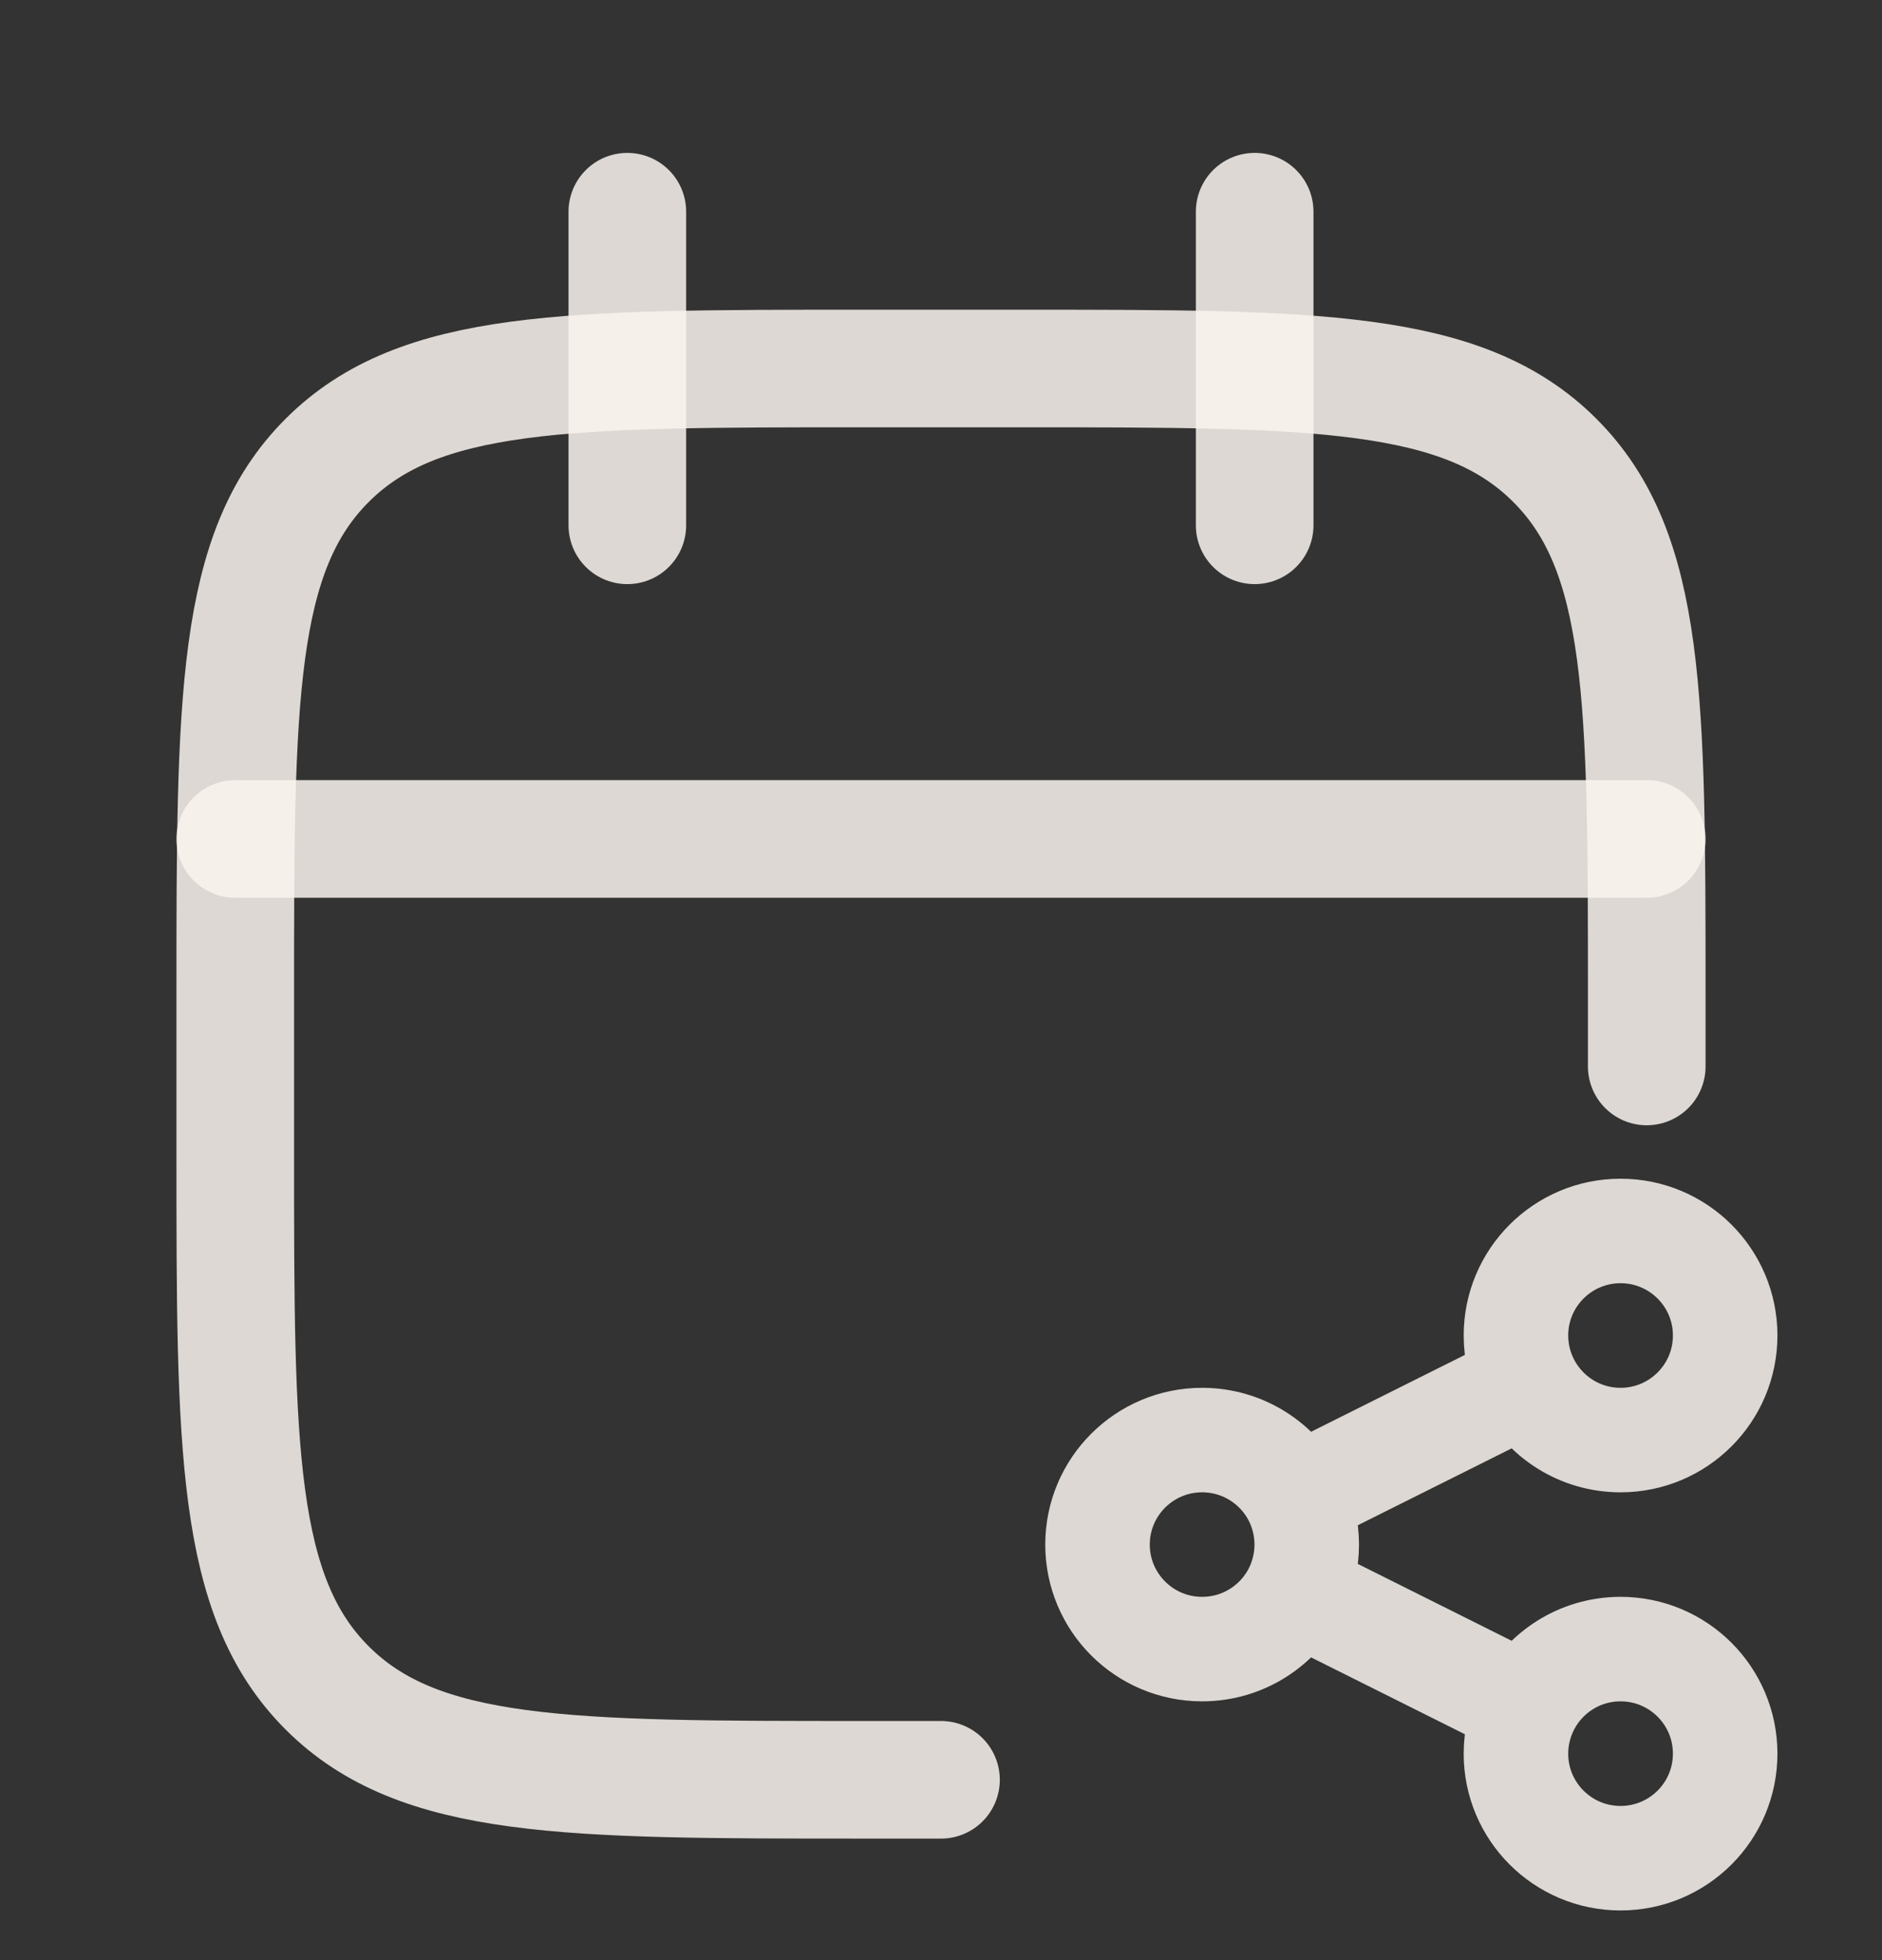
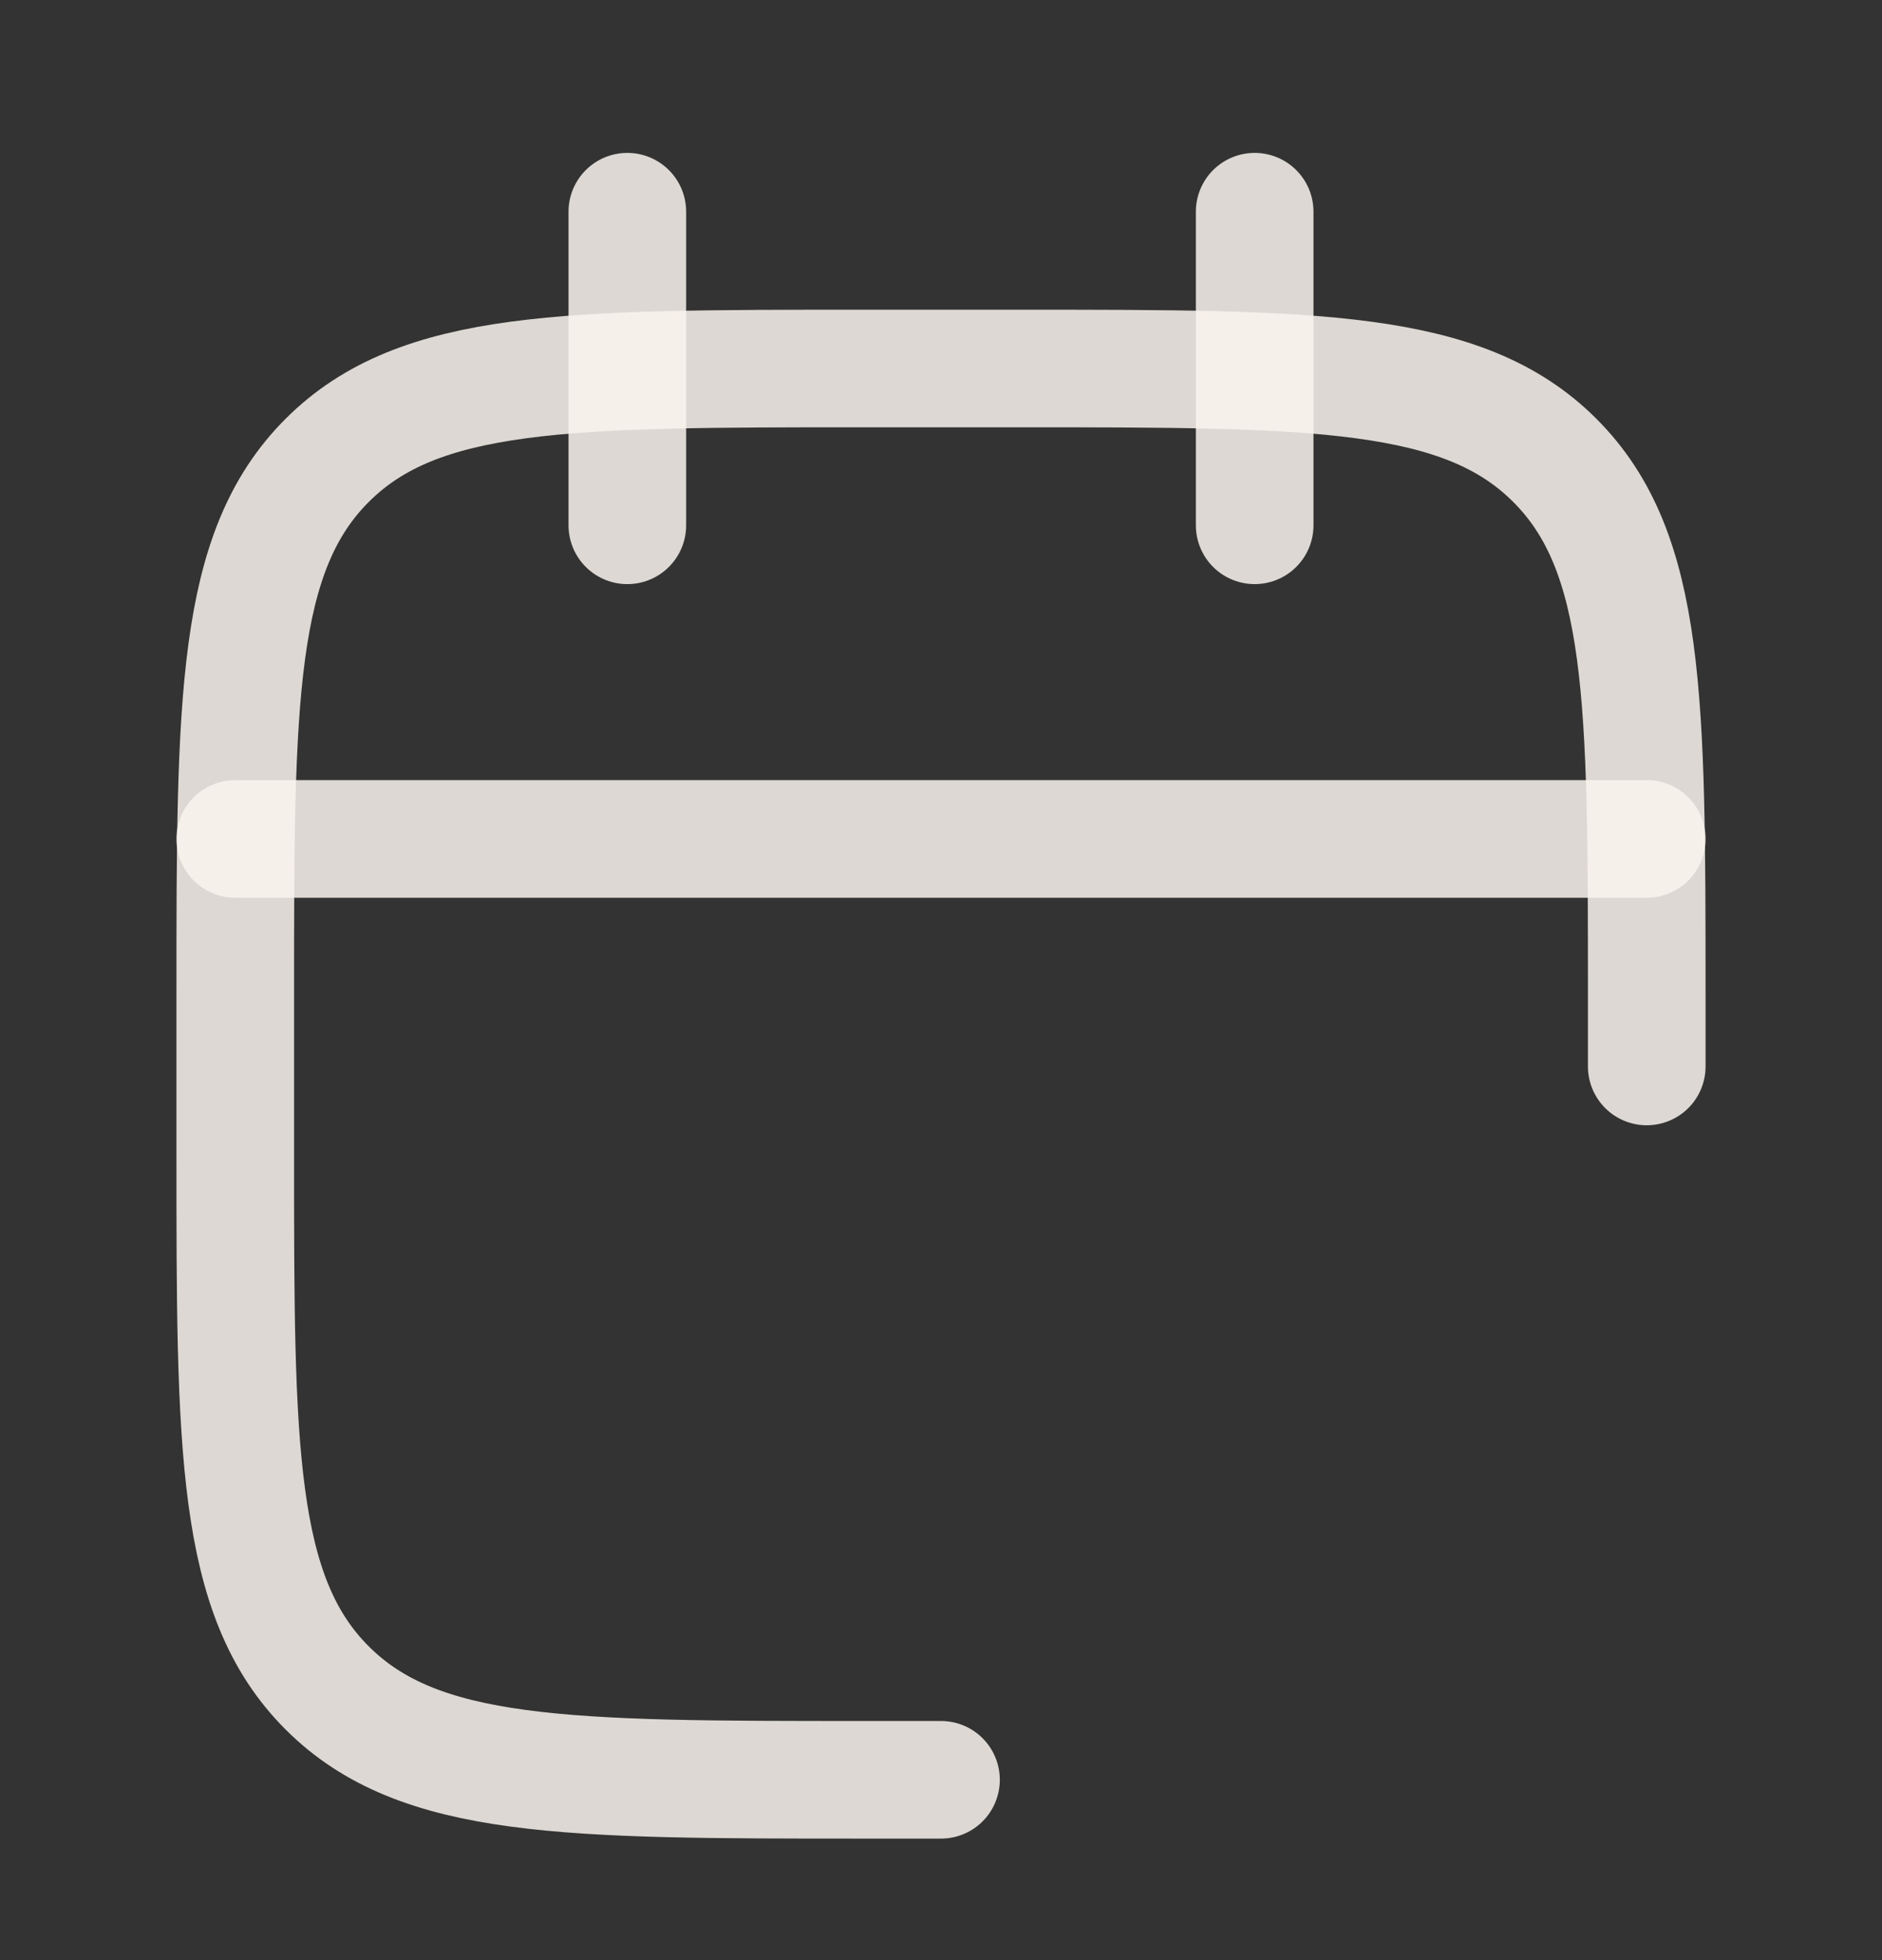
<svg xmlns="http://www.w3.org/2000/svg" width="24" height="25" viewBox="0 0 24 25" fill="none">
  <rect x="0" y="0" width="24" height="25" fill="#333333" stroke="none" />
  <g clip-path="url(#clip0_6965_8456)">
    <path d="M16 2.7V6.7M8 2.7V6.7" stroke="#FAF4EE" stroke-opacity="0.85" stroke-width="1.5" stroke-linecap="round" stroke-linejoin="round" />
    <path d="M21 13.602V12.7C21 8.929 21 7.043 19.828 5.872C18.657 4.7 16.771 4.7 13 4.7H11C7.229 4.7 5.343 4.7 4.172 5.872C3 7.043 3 8.929 3 12.7V14.7C3 18.471 3 20.357 4.172 21.528C5.343 22.7 7.229 22.7 11 22.7H12" stroke="#FAF4EE" stroke-opacity="0.85" stroke-width="1.5" stroke-linecap="round" stroke-linejoin="round" />
    <path d="M3 10.7H21" stroke="#FAF4EE" stroke-opacity="0.85" stroke-width="1.5" stroke-linecap="round" stroke-linejoin="round" />
-     <path d="M19.473 17.63C19.692 18.067 20.144 18.367 20.666 18.367C21.403 18.367 22 17.77 22 17.033C22 16.297 21.403 15.7 20.666 15.7C19.929 15.7 19.332 16.297 19.332 17.033C19.332 17.248 19.383 17.45 19.473 17.63ZM19.473 17.63L16.524 19.104M16.524 19.104C16.305 18.667 15.852 18.367 15.33 18.367C14.593 18.367 13.996 18.964 13.996 19.7C13.996 20.436 14.593 21.033 15.33 21.033C15.852 21.033 16.305 20.733 16.524 20.296M16.524 19.104C16.613 19.283 16.664 19.486 16.664 19.7C16.664 19.914 16.613 20.117 16.524 20.296M16.524 20.296L19.473 21.77M19.473 21.77C19.383 21.95 19.332 22.152 19.332 22.367C19.332 23.103 19.929 23.7 20.666 23.7C21.403 23.7 22 23.103 22 22.367C22 21.63 21.403 21.033 20.666 21.033C20.144 21.033 19.692 21.333 19.473 21.77Z" stroke="#FAF4EE" stroke-opacity="0.85" stroke-width="1.333" />
  </g>
  <defs>
    <clipPath id="clip0_6965_8456">
      <rect width="24" height="24" fill="white" transform="translate(0 0.7)" />
    </clipPath>
  </defs>
</svg>